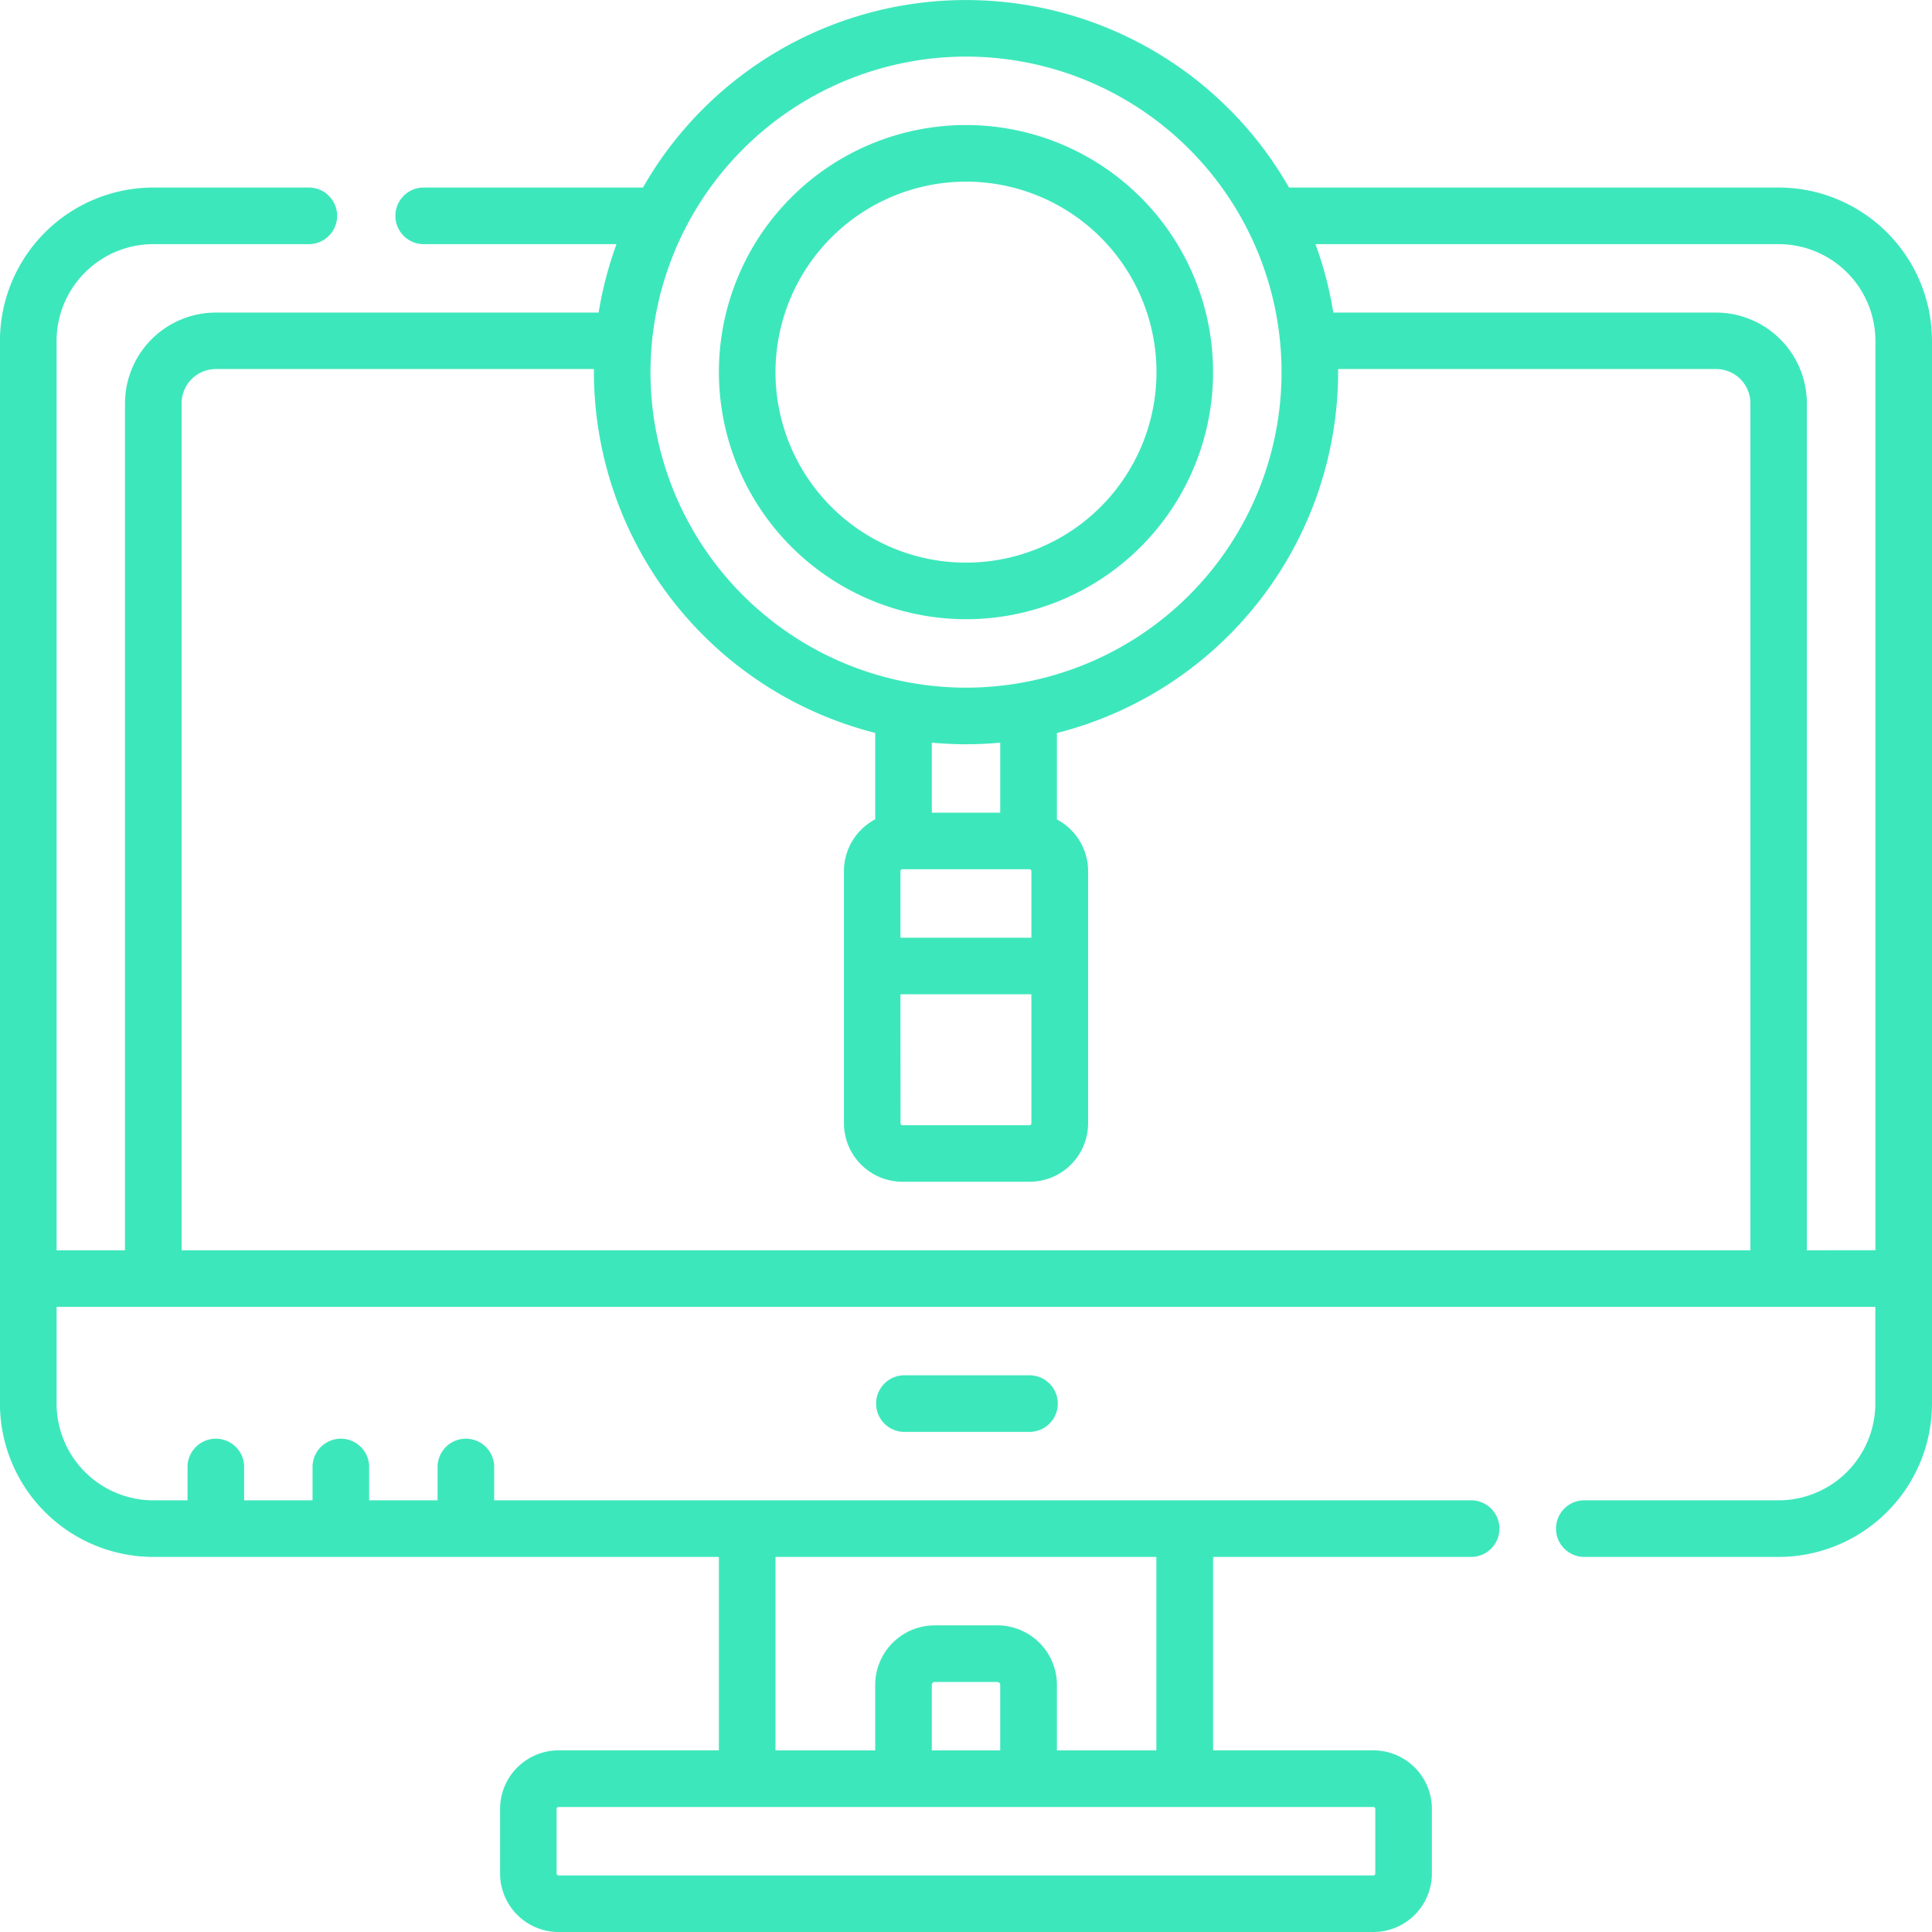
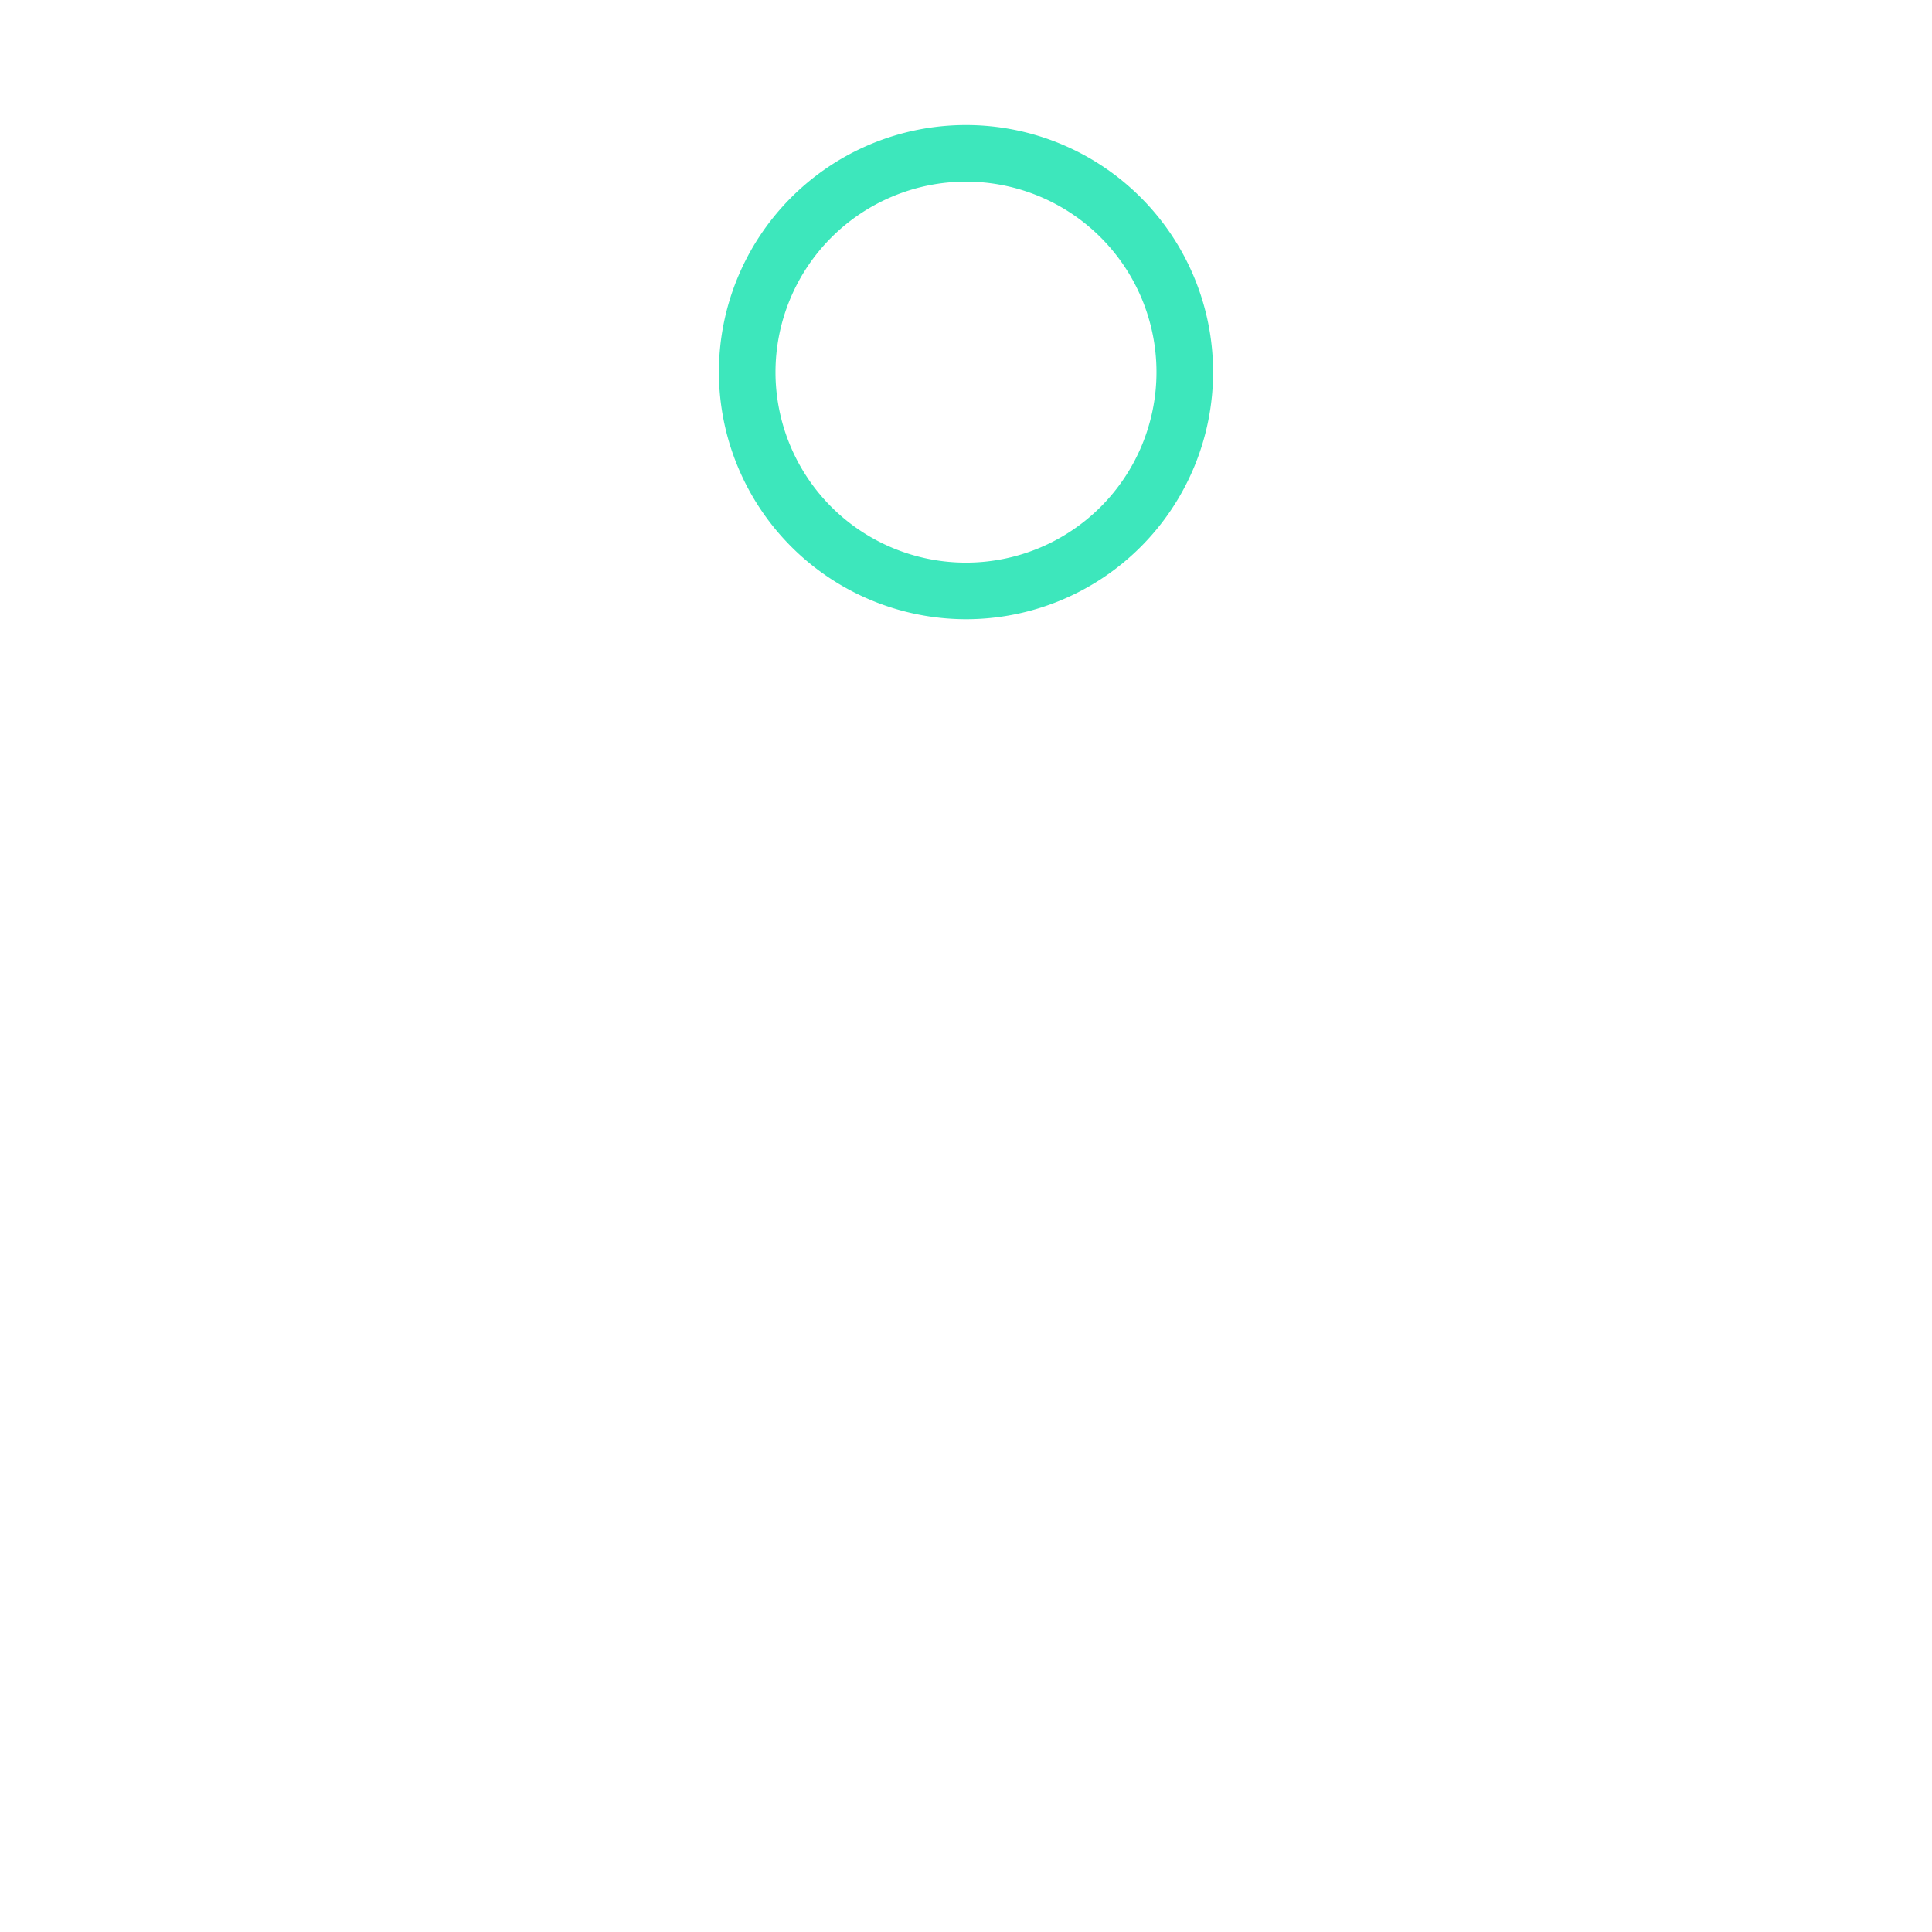
<svg xmlns="http://www.w3.org/2000/svg" width="65.437" height="65.437" viewBox="0 0 65.437 65.437">
  <g id="_003-monitoring" data-name="003-monitoring" transform="translate(-0.002)">
-     <path id="Path_1045" data-name="Path 1045" d="M65.439,11.545a5.2,5.2,0,0,0-5.193-5.193H43.661a12.6,12.6,0,0,0-21.882,0H14.322a.959.959,0,0,0,0,1.917h6.562a12.5,12.5,0,0,0-.606,2.318H7.312a3.079,3.079,0,0,0-3.076,3.076V42.347H1.919v-30.8A3.28,3.28,0,0,1,5.2,8.269h5.293a.959.959,0,0,0,0-1.917H5.2A5.2,5.2,0,0,0,0,11.545v36A5.2,5.2,0,0,0,5.2,52.733H24.351v6.552h-5.43a1.983,1.983,0,0,0-1.981,1.981v2.19a1.983,1.983,0,0,0,1.981,1.981h27.6A1.983,1.983,0,0,0,48.5,63.456v-2.19a1.983,1.983,0,0,0-1.981-1.981H41.09V52.733h8.77a.959.959,0,0,0,0-1.917H16.74V49.657a.959.959,0,0,0-1.917,0v1.159H12.505V49.657a.959.959,0,0,0-1.917,0v1.159H8.271V49.657a.959.959,0,0,0-1.917,0v1.159H5.2A3.28,3.28,0,0,1,1.919,47.54V44.264h61.6V47.54a3.28,3.28,0,0,1-3.276,3.276H53.694a.959.959,0,1,0,0,1.917h6.552a5.2,5.2,0,0,0,5.193-5.193v-36ZM46.583,61.267v2.19a.064.064,0,0,1-.064.064h-27.6a.064.064,0,0,1-.064-.064v-2.19a.064.064,0,0,1,.064-.064h27.6A.064.064,0,0,1,46.583,61.267Zm-12.7-1.981H31.562V57.068a.1.1,0,0,1,.1-.1h2.117a.1.1,0,0,1,.1.1v2.218Zm5.293,0H35.8V57.068a2.02,2.02,0,0,0-2.017-2.017H31.662a2.02,2.02,0,0,0-2.017,2.017v2.218H26.268V52.733h12.9v6.552ZM32.72,1.917A10.687,10.687,0,1,1,22.034,12.6,10.7,10.7,0,0,1,32.72,1.917ZM30.5,33.677h4.435v4.371a.064.064,0,0,1-.064.064H30.567a.064.064,0,0,1-.064-.064Zm0-1.917V29.506a.064.064,0,0,1,.064-.064h4.307a.064.064,0,0,1,.064.064V31.76Zm3.376-4.235H31.562V25.154c.382.035.768.054,1.159.054s.777-.019,1.159-.054v2.371ZM6.153,13.663A1.16,1.16,0,0,1,7.312,12.5H20.118c0,.033,0,.067,0,.1a12.626,12.626,0,0,0,9.528,12.224v2.927a1.982,1.982,0,0,0-1.059,1.752v8.542a1.983,1.983,0,0,0,1.981,1.981h4.307a1.983,1.983,0,0,0,1.981-1.981V29.506A1.982,1.982,0,0,0,35.8,27.755V24.827A12.626,12.626,0,0,0,45.324,12.6c0-.033,0-.067,0-.1H58.129a1.16,1.16,0,0,1,1.159,1.159V42.347H6.153ZM61.2,42.347V13.663a3.079,3.079,0,0,0-3.076-3.076H45.162a12.5,12.5,0,0,0-.606-2.318h15.69a3.28,3.28,0,0,1,3.276,3.276v30.8Z" transform="translate(0)" fill="#3de7bc" />
-     <path id="Path_1046" data-name="Path 1046" d="M232.893,364.466a.959.959,0,0,0,0,1.917h4.235a.959.959,0,1,0,0-1.917Z" transform="translate(-202.289 -317.885)" fill="#3de7bc" />
    <path id="Path_1047" data-name="Path 1047" d="M198.886,49.872a8.369,8.369,0,1,0-8.369-8.369A8.379,8.379,0,0,0,198.886,49.872Zm0-14.821a6.452,6.452,0,1,1-6.452,6.452A6.459,6.459,0,0,1,198.886,35.051Z" transform="translate(-166.166 -28.899)" fill="#3de7bc" />
  </g>
</svg>